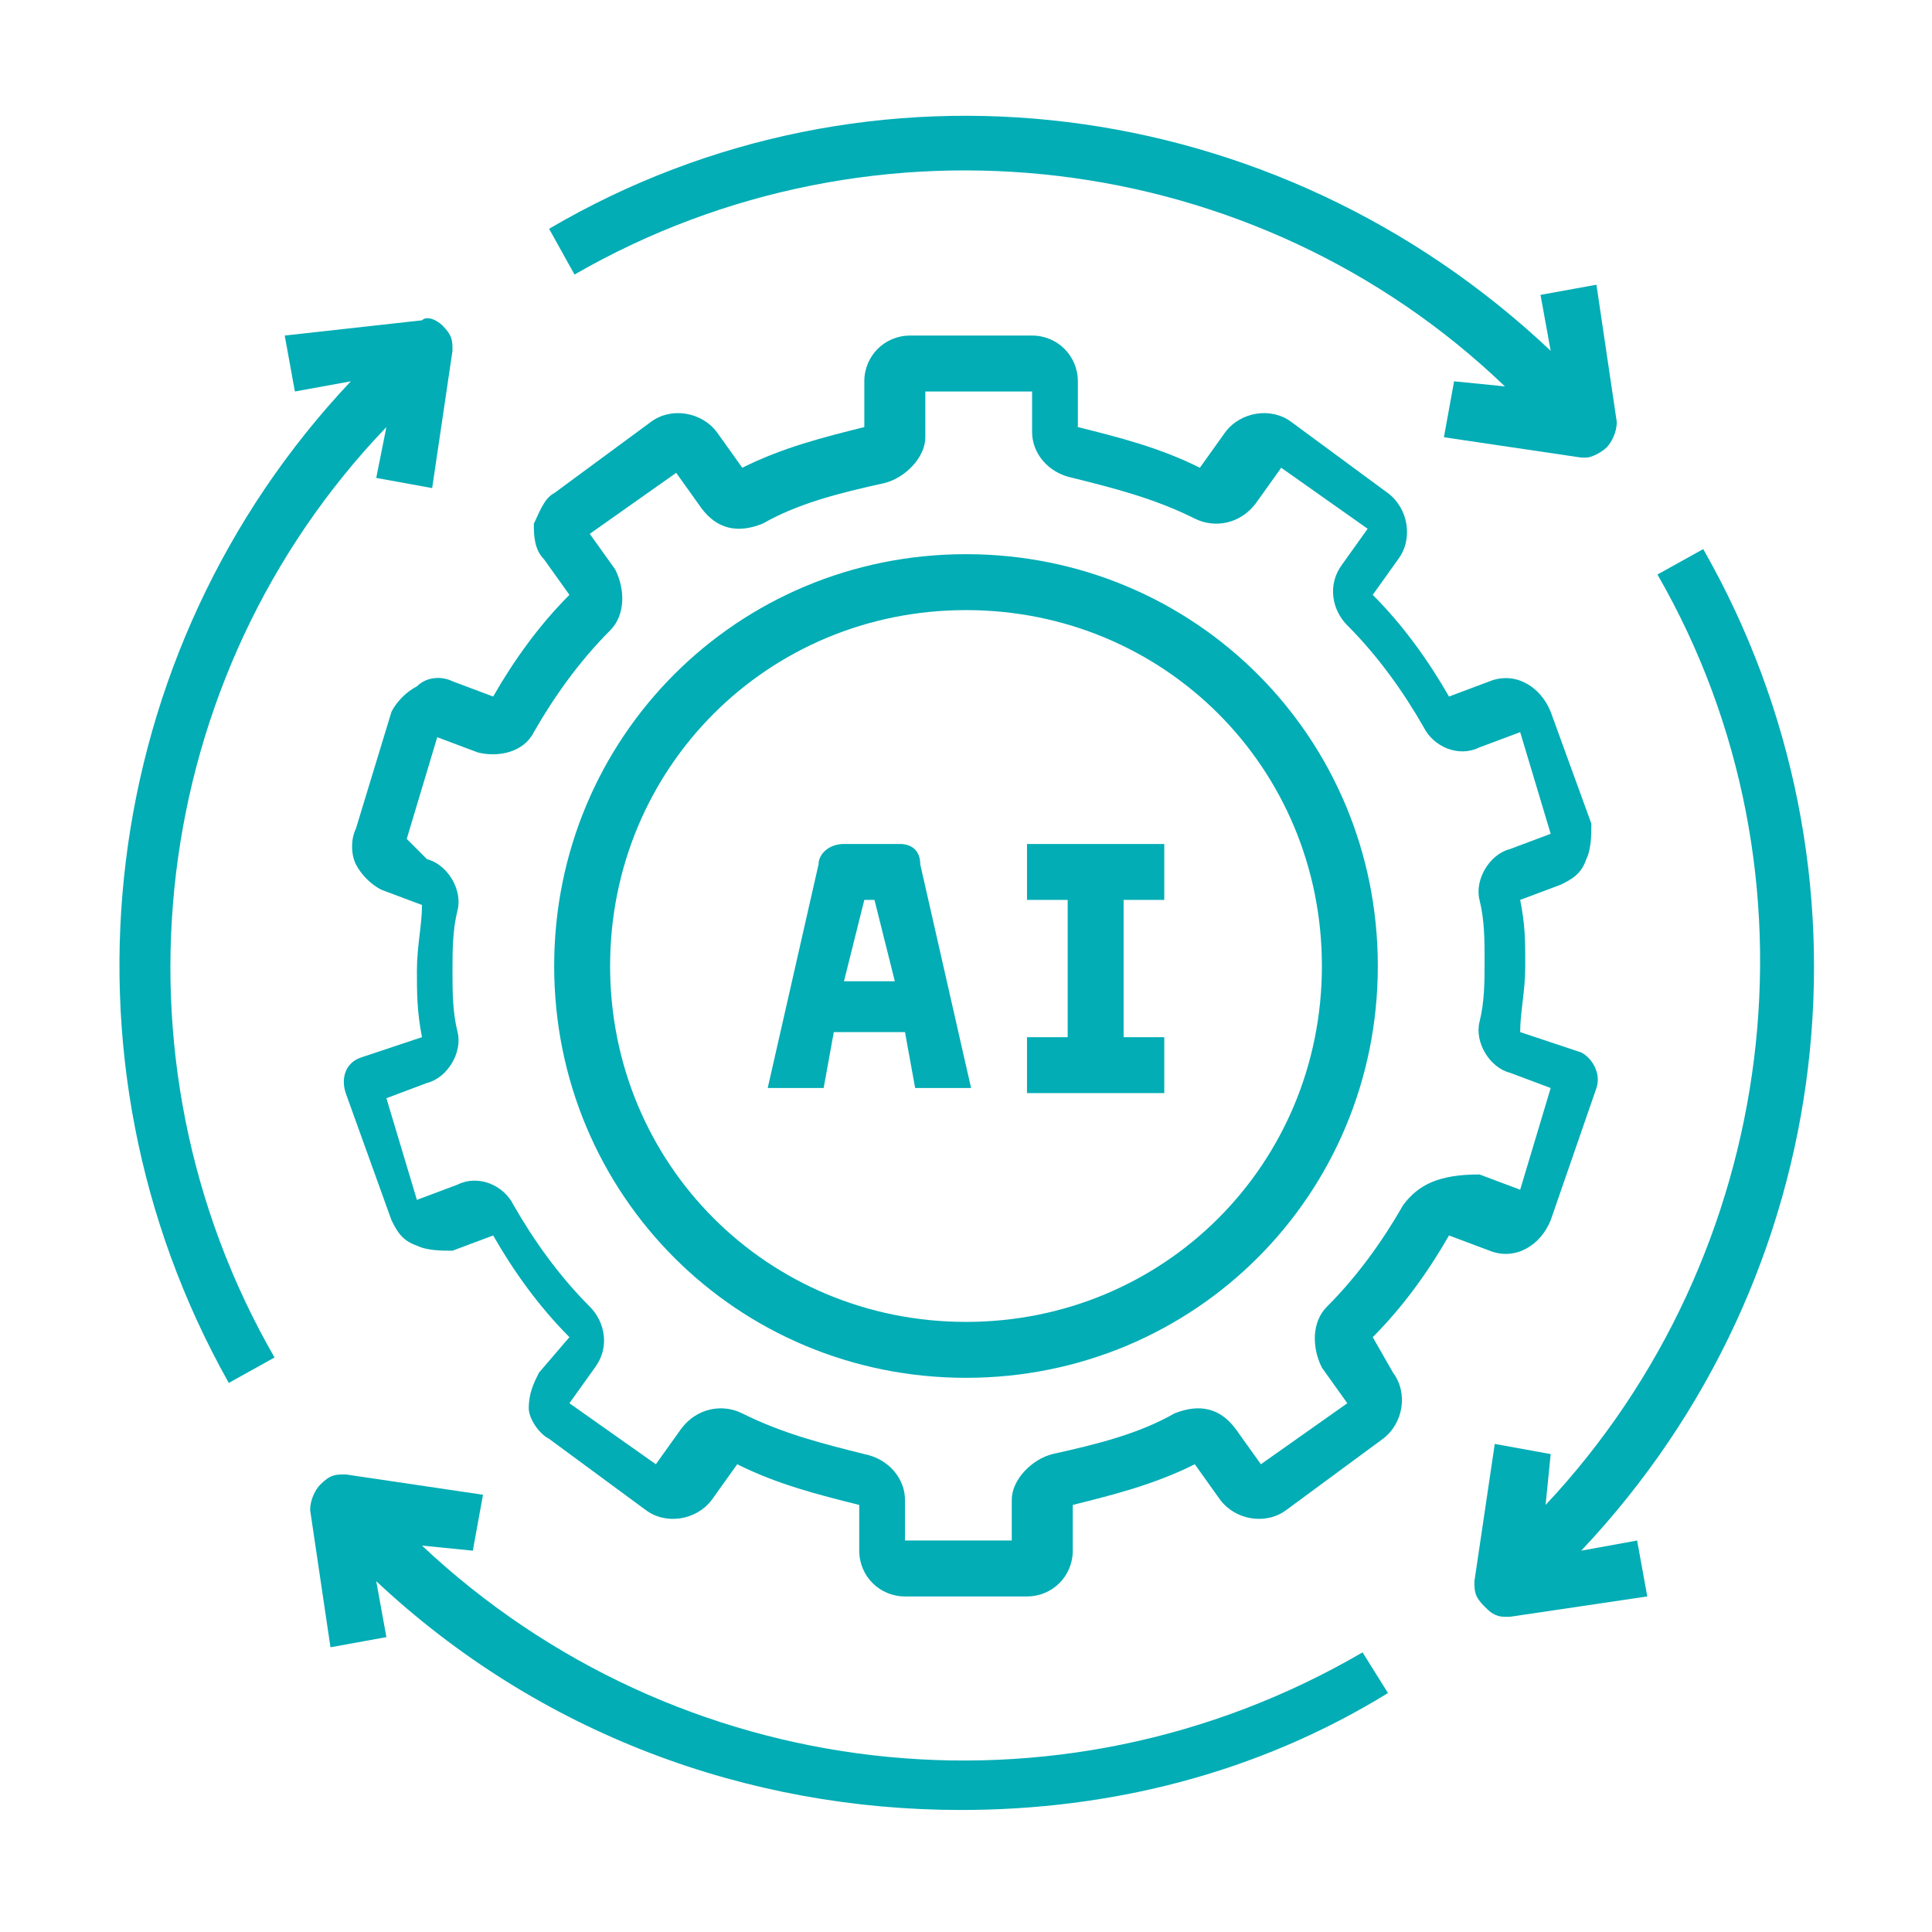
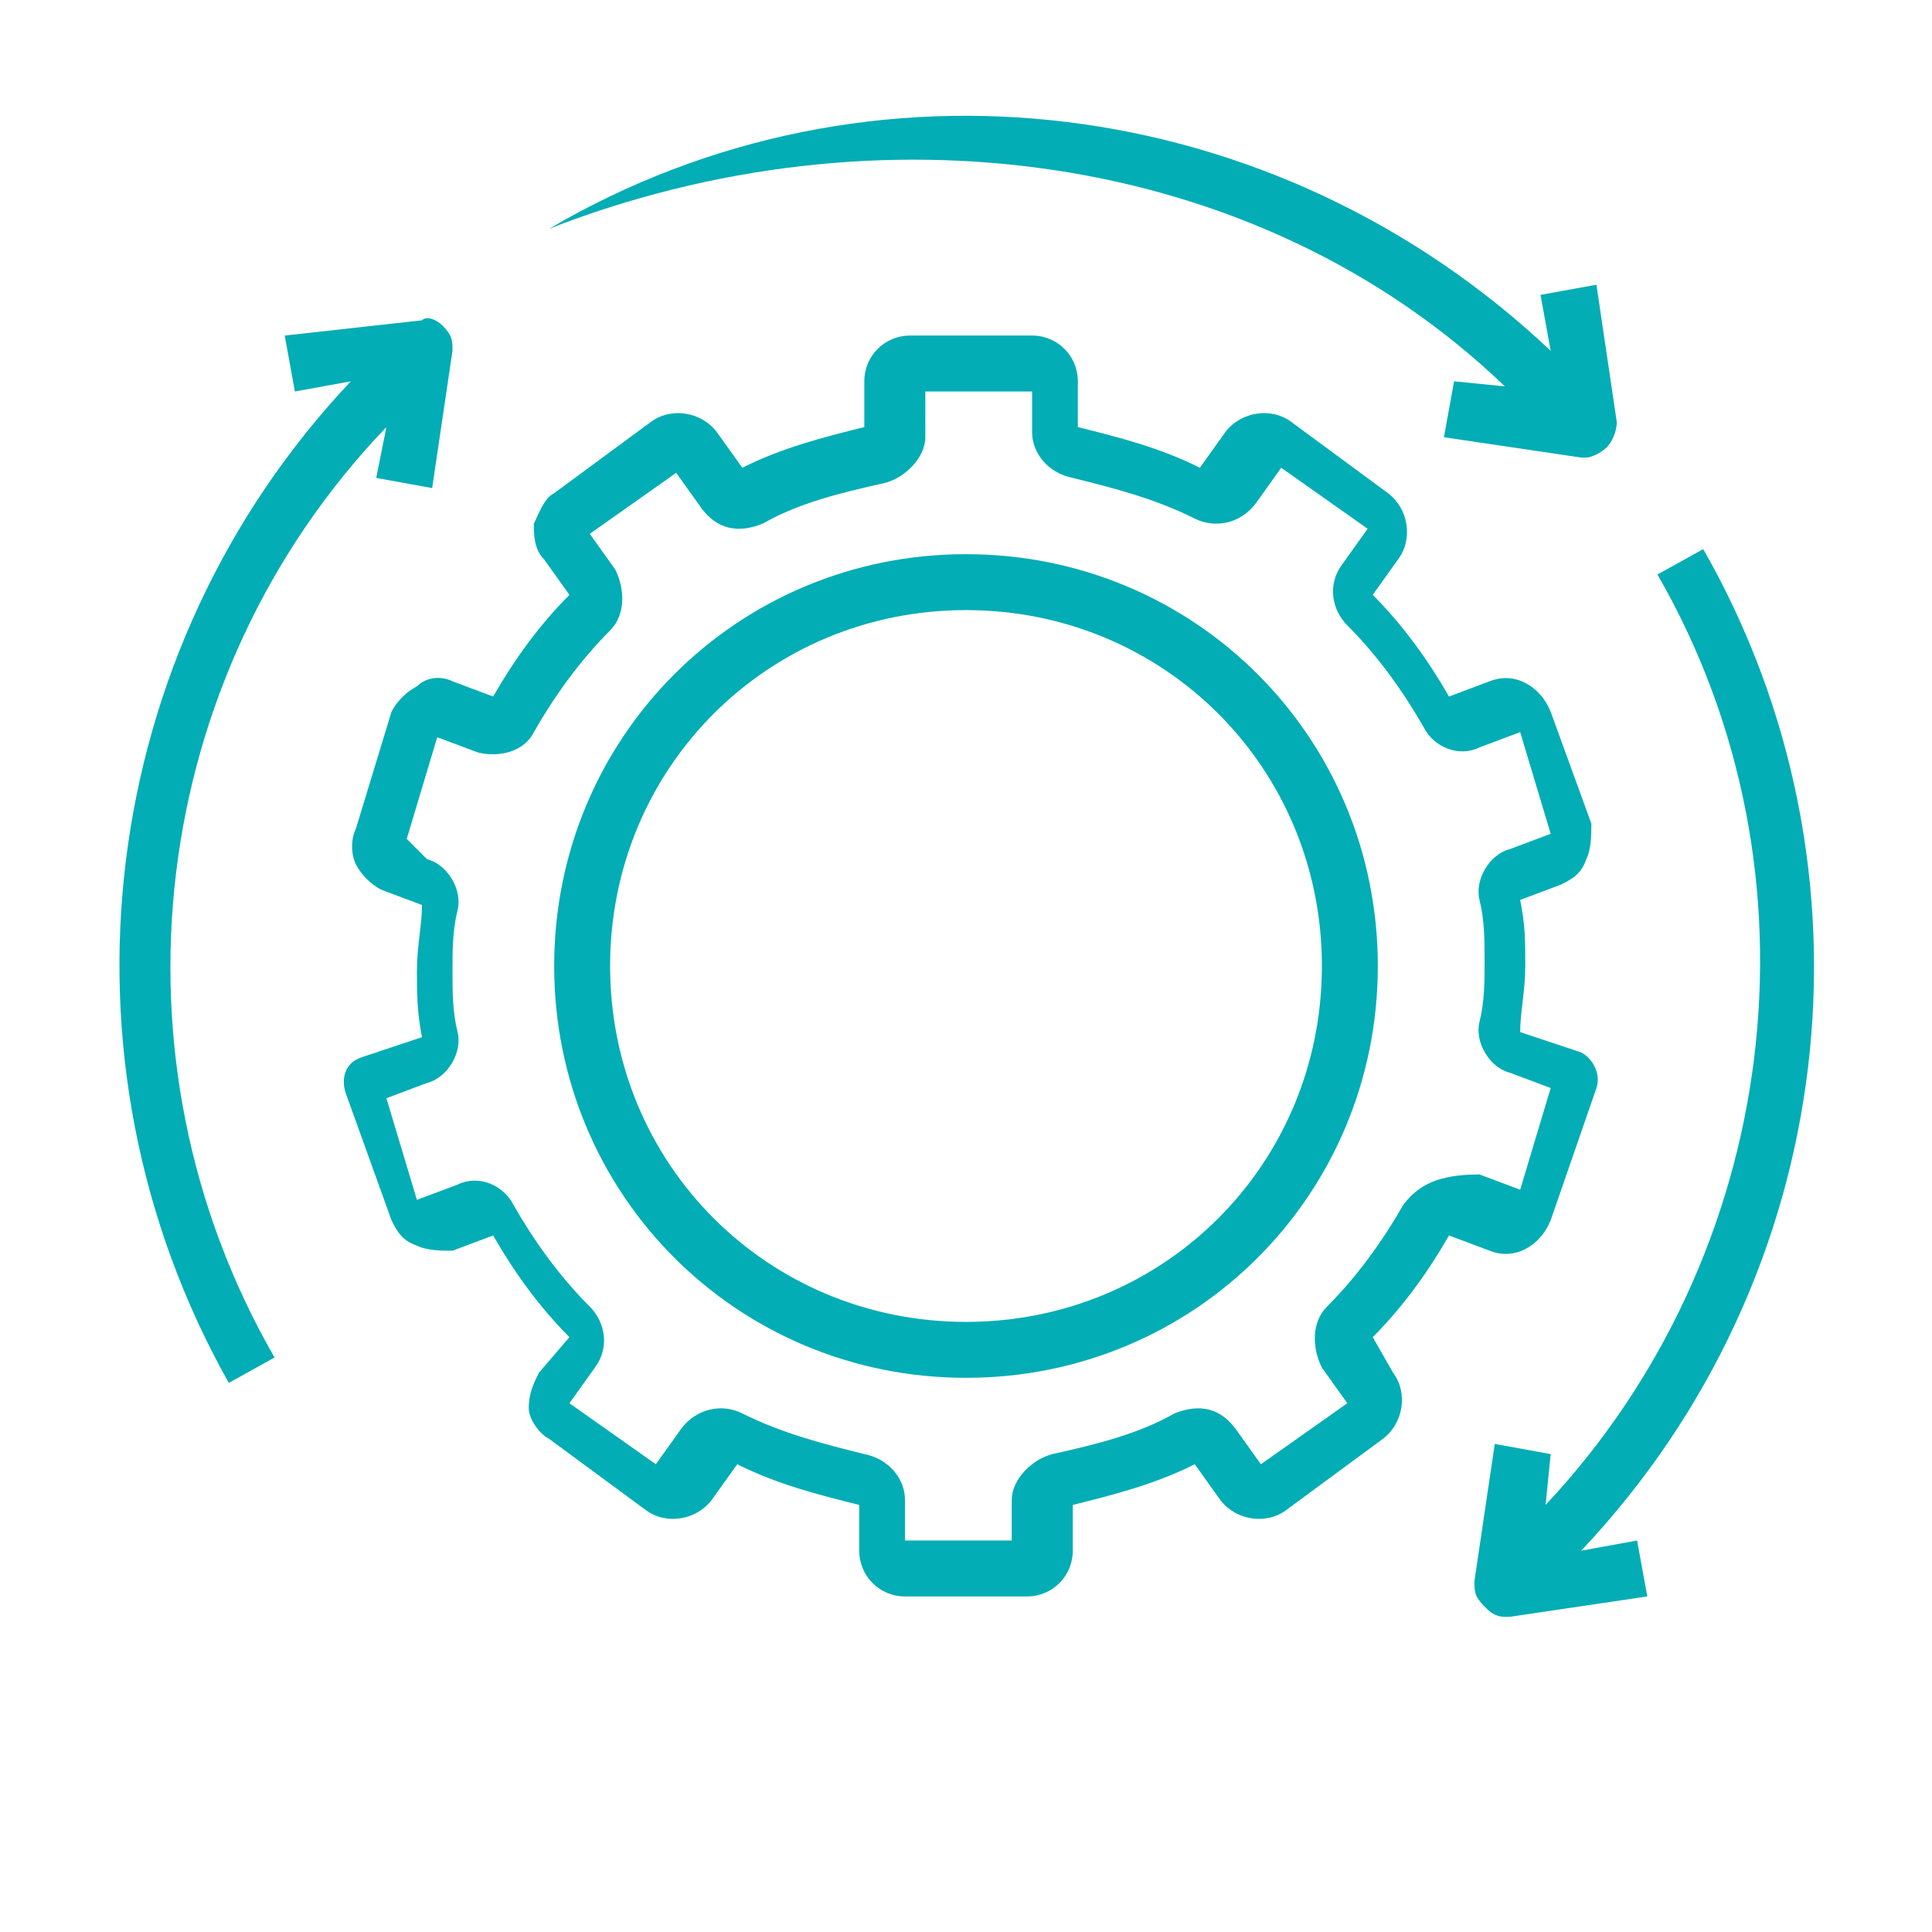
<svg xmlns="http://www.w3.org/2000/svg" version="1.1" id="Layer_1" x="0px" y="0px" viewBox="0 0 38 38" style="enable-background:new 0 0 38 38;" xml:space="preserve">
  <style type="text/css">
	.st0{fill:#02ADB5;}
</style>
  <g id="Layer_1_00000078736058043370034550000011027999227058210748_">
</g>
  <g id="Layer_2_00000039114394979997624510000012325220265190301352_">
</g>
  <g id="Layer_3">
</g>
  <g id="Layer_4">
</g>
  <g id="Layer_5">
    <g>
      <path class="st0" d="M29.3,24.6c0.5,0.2,1-0.1,1.2-0.6l0.9-2.6c0.1-0.3-0.1-0.6-0.3-0.7l-1.2-0.4c0-0.4,0.1-0.8,0.1-1.3    s0-0.8-0.1-1.3l0.8-0.3c0.2-0.1,0.4-0.2,0.5-0.5c0.1-0.2,0.1-0.5,0.1-0.7L30.5,14c-0.2-0.5-0.7-0.8-1.2-0.6l-0.8,0.3    c-0.4-0.7-0.9-1.4-1.5-2l0.5-0.7c0.3-0.4,0.2-1-0.2-1.3l-1.9-1.4c-0.4-0.3-1-0.2-1.3,0.2l-0.5,0.7c-0.8-0.4-1.6-0.6-2.4-0.8V7.5    c0-0.5-0.4-0.9-0.9-0.9h-2.4C17.4,6.6,17,7,17,7.5v0.9c-0.8,0.2-1.6,0.4-2.4,0.8l-0.5-0.7c-0.3-0.4-0.9-0.5-1.3-0.2l-1.9,1.4    c-0.2,0.1-0.3,0.4-0.4,0.6c0,0.2,0,0.5,0.2,0.7l0.5,0.7c-0.6,0.6-1.1,1.3-1.5,2l-0.8-0.3c-0.2-0.1-0.5-0.1-0.7,0.1    C8,13.6,7.8,13.8,7.7,14L7,16.3c-0.1,0.2-0.1,0.5,0,0.7s0.3,0.4,0.5,0.5l0.8,0.3c0,0.4-0.1,0.8-0.1,1.3c0,0.4,0,0.8,0.1,1.3    l-1.2,0.4c-0.3,0.1-0.4,0.4-0.3,0.7L7.7,24c0.1,0.2,0.2,0.4,0.5,0.5c0.2,0.1,0.5,0.1,0.7,0.1l0.8-0.3c0.4,0.7,0.9,1.4,1.5,2    L10.6,27c-0.1,0.2-0.2,0.4-0.2,0.7c0,0.2,0.2,0.5,0.4,0.6l1.9,1.4c0.4,0.3,1,0.2,1.3-0.2l0.5-0.7c0.8,0.4,1.6,0.6,2.4,0.8v0.9    c0,0.5,0.4,0.9,0.9,0.9h2.4c0.5,0,0.9-0.4,0.9-0.9v-0.9c0.8-0.2,1.6-0.4,2.4-0.8l0.5,0.7c0.3,0.4,0.9,0.5,1.3,0.2l1.9-1.4    c0.4-0.3,0.5-0.9,0.2-1.3L27,26.3c0.6-0.6,1.1-1.3,1.5-2L29.3,24.6z M27.6,23.7c-0.4,0.7-0.9,1.4-1.5,2c-0.3,0.3-0.3,0.8-0.1,1.2    l0.5,0.7l-1.7,1.2l-0.5-0.7c-0.3-0.4-0.7-0.5-1.2-0.3c-0.7,0.4-1.5,0.6-2.4,0.8c-0.4,0.1-0.8,0.5-0.8,0.9v0.8h-2.1v-0.8    c0-0.4-0.3-0.8-0.8-0.9c-0.8-0.2-1.6-0.4-2.4-0.8c-0.4-0.2-0.9-0.1-1.2,0.3l-0.5,0.7l-1.7-1.2l0.5-0.7c0.3-0.4,0.2-0.9-0.1-1.2    c-0.6-0.6-1.1-1.3-1.5-2c-0.2-0.4-0.7-0.6-1.1-0.4l-0.8,0.3l-0.6-2l0.8-0.3c0.4-0.1,0.7-0.6,0.6-1c-0.1-0.4-0.1-0.8-0.1-1.2    s0-0.8,0.1-1.2c0.1-0.4-0.2-0.9-0.6-1L8,16.5l0.6-2l0.8,0.3c0.4,0.1,0.9,0,1.1-0.4c0.4-0.7,0.9-1.4,1.5-2c0.3-0.3,0.3-0.8,0.1-1.2    l-0.5-0.7l1.7-1.2l0.5,0.7c0.3,0.4,0.7,0.5,1.2,0.3c0.7-0.4,1.5-0.6,2.4-0.8c0.4-0.1,0.8-0.5,0.8-0.9V7.7h2.1v0.8    c0,0.4,0.3,0.8,0.8,0.9c0.8,0.2,1.6,0.4,2.4,0.8c0.4,0.2,0.9,0.1,1.2-0.3l0.5-0.7l1.7,1.2l-0.5,0.7c-0.3,0.4-0.2,0.9,0.1,1.2    c0.6,0.6,1.1,1.3,1.5,2c0.2,0.4,0.7,0.6,1.1,0.4l0.8-0.3l0.6,2l-0.8,0.3c-0.4,0.1-0.7,0.6-0.6,1s0.1,0.8,0.1,1.2s0,0.8-0.1,1.2    c-0.1,0.4,0.2,0.9,0.6,1l0.8,0.3l-0.6,2l-0.8-0.3C28.3,23.1,27.9,23.3,27.6,23.7L27.6,23.7z" />
      <path class="st0" d="M19,10.9c-4.5,0-8.1,3.6-8.1,8.1s3.6,8.1,8.1,8.1s8.1-3.6,8.1-8.1S23.5,10.9,19,10.9z M19,26    c-3.9,0-7-3.1-7-7s3.1-7,7-7s7,3.1,7,7S22.9,26,19,26z" />
-       <path class="st0" d="M20.2,17.7H21v2.7h-0.8v1.1h2.7v-1.1h-0.8v-2.7h0.8v-1.1h-2.7V17.7z" />
-       <path class="st0" d="M17.7,16.6h-1.1c-0.3,0-0.5,0.2-0.5,0.4l-1,4.4h1.1l0.2-1.1h1.4l0.2,1.1h1.1l-1-4.4    C18.1,16.7,17.9,16.6,17.7,16.6L17.7,16.6z M16.6,19.3l0.4-1.6h0.2l0.4,1.6H16.6L16.6,19.3z" />
-       <path class="st0" d="M26.8,32.5c-6,3.5-13.5,2.6-18.5-2.1l1,0.1l0.2-1.1L6.8,29c-0.2,0-0.3,0-0.5,0.2c-0.1,0.1-0.2,0.3-0.2,0.5    l0.4,2.7l1.1-0.2l-0.2-1.1c3.2,3,7.3,4.5,11.5,4.5c2.9,0,5.8-0.7,8.4-2.3L26.8,32.5L26.8,32.5z" />
      <path class="st0" d="M33.5,10.8l-0.9,0.5c3.4,5.9,2.4,13.4-2.2,18.3l0.1-1l-1.1-0.2L29,31.1c0,0.2,0,0.3,0.2,0.5    c0.1,0.1,0.2,0.2,0.4,0.2h0.1l2.7-0.4l-0.2-1.1l-1.1,0.2C36.2,25.1,37.1,17.1,33.5,10.8L33.5,10.8z" />
-       <path class="st0" d="M10.8,4.5l0.5,0.9C17.2,2,24.7,2.9,29.6,7.6l-1-0.1l-0.2,1.1L31.1,9c0,0,0,0,0.1,0s0.3-0.1,0.4-0.2    c0.1-0.1,0.2-0.3,0.2-0.5l-0.4-2.7l-1.1,0.2l0.2,1.1C25.1,1.8,17.1,0.8,10.8,4.5z" />
+       <path class="st0" d="M10.8,4.5C17.2,2,24.7,2.9,29.6,7.6l-1-0.1l-0.2,1.1L31.1,9c0,0,0,0,0.1,0s0.3-0.1,0.4-0.2    c0.1-0.1,0.2-0.3,0.2-0.5l-0.4-2.7l-1.1,0.2l0.2,1.1C25.1,1.8,17.1,0.8,10.8,4.5z" />
      <path class="st0" d="M7.4,9.4l1.1,0.2l0.4-2.7c0-0.2,0-0.3-0.2-0.5C8.6,6.3,8.4,6.2,8.3,6.3L5.6,6.6l0.2,1.1l1.1-0.2    c-5,5.3-6,13.3-2.4,19.7l0.9-0.5C2,20.8,2.9,13.3,7.6,8.4L7.4,9.4L7.4,9.4z" />
    </g>
  </g>
  <g id="Layer_6">
</g>
</svg>